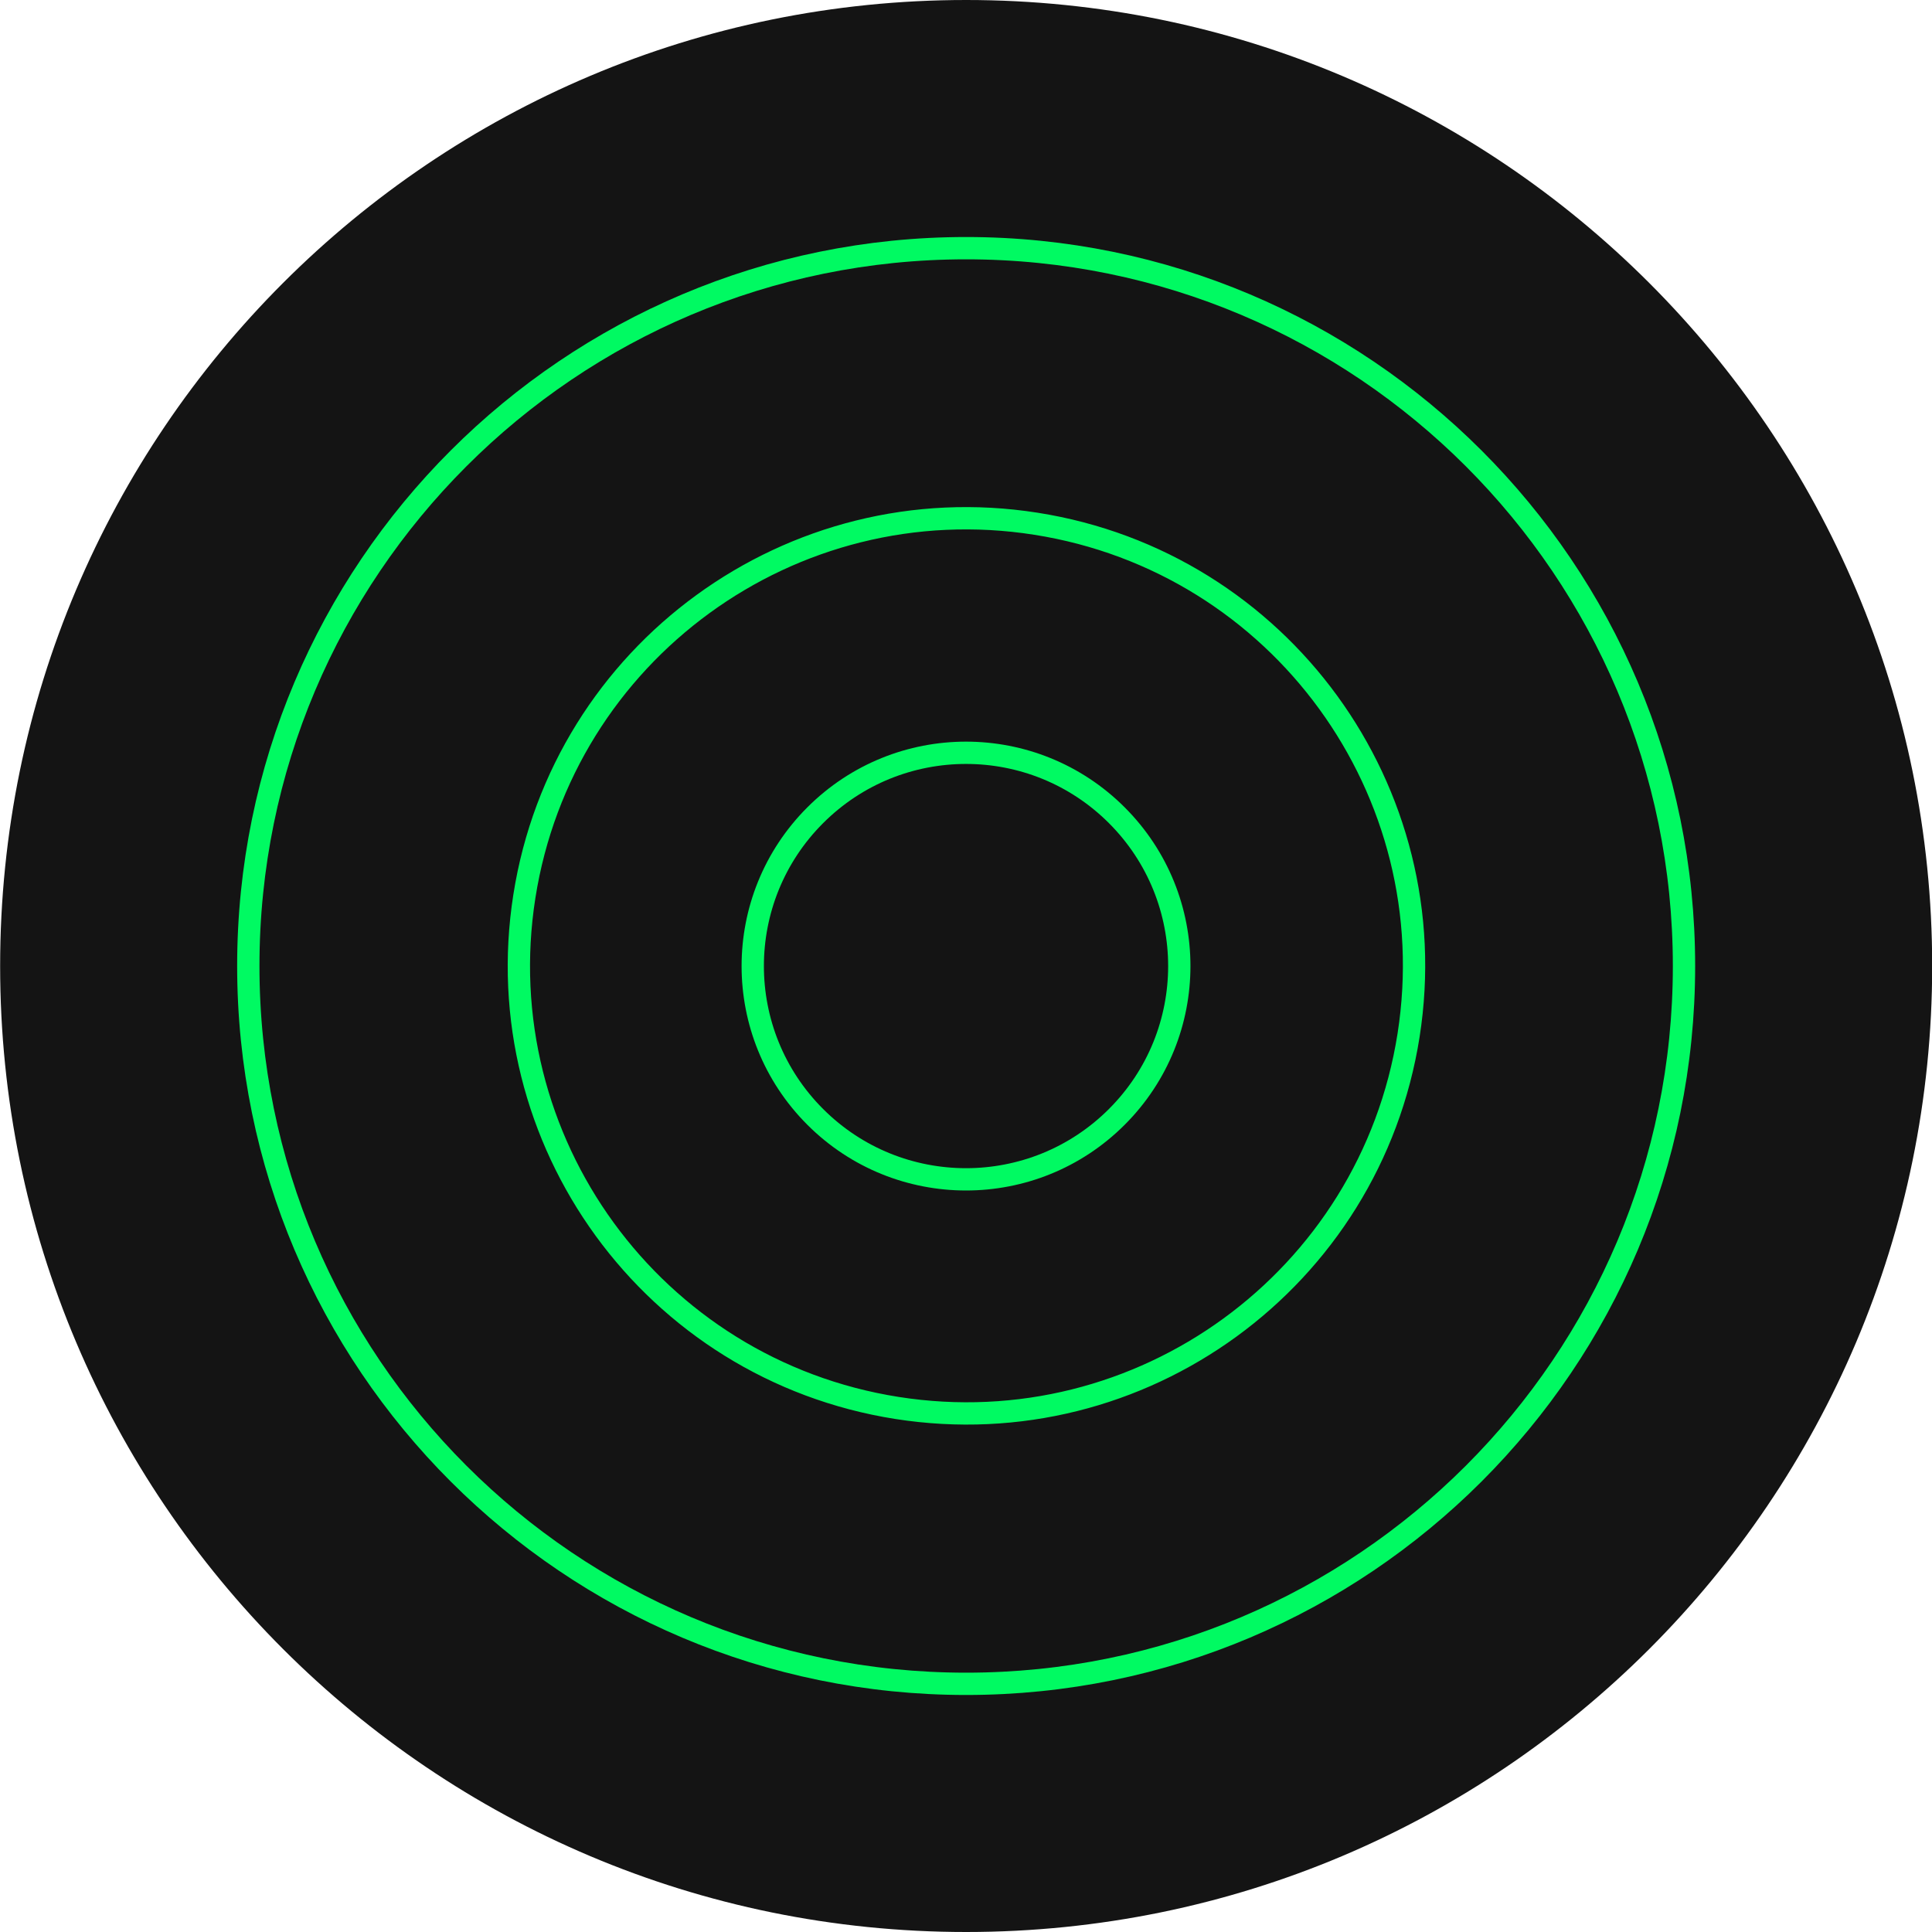
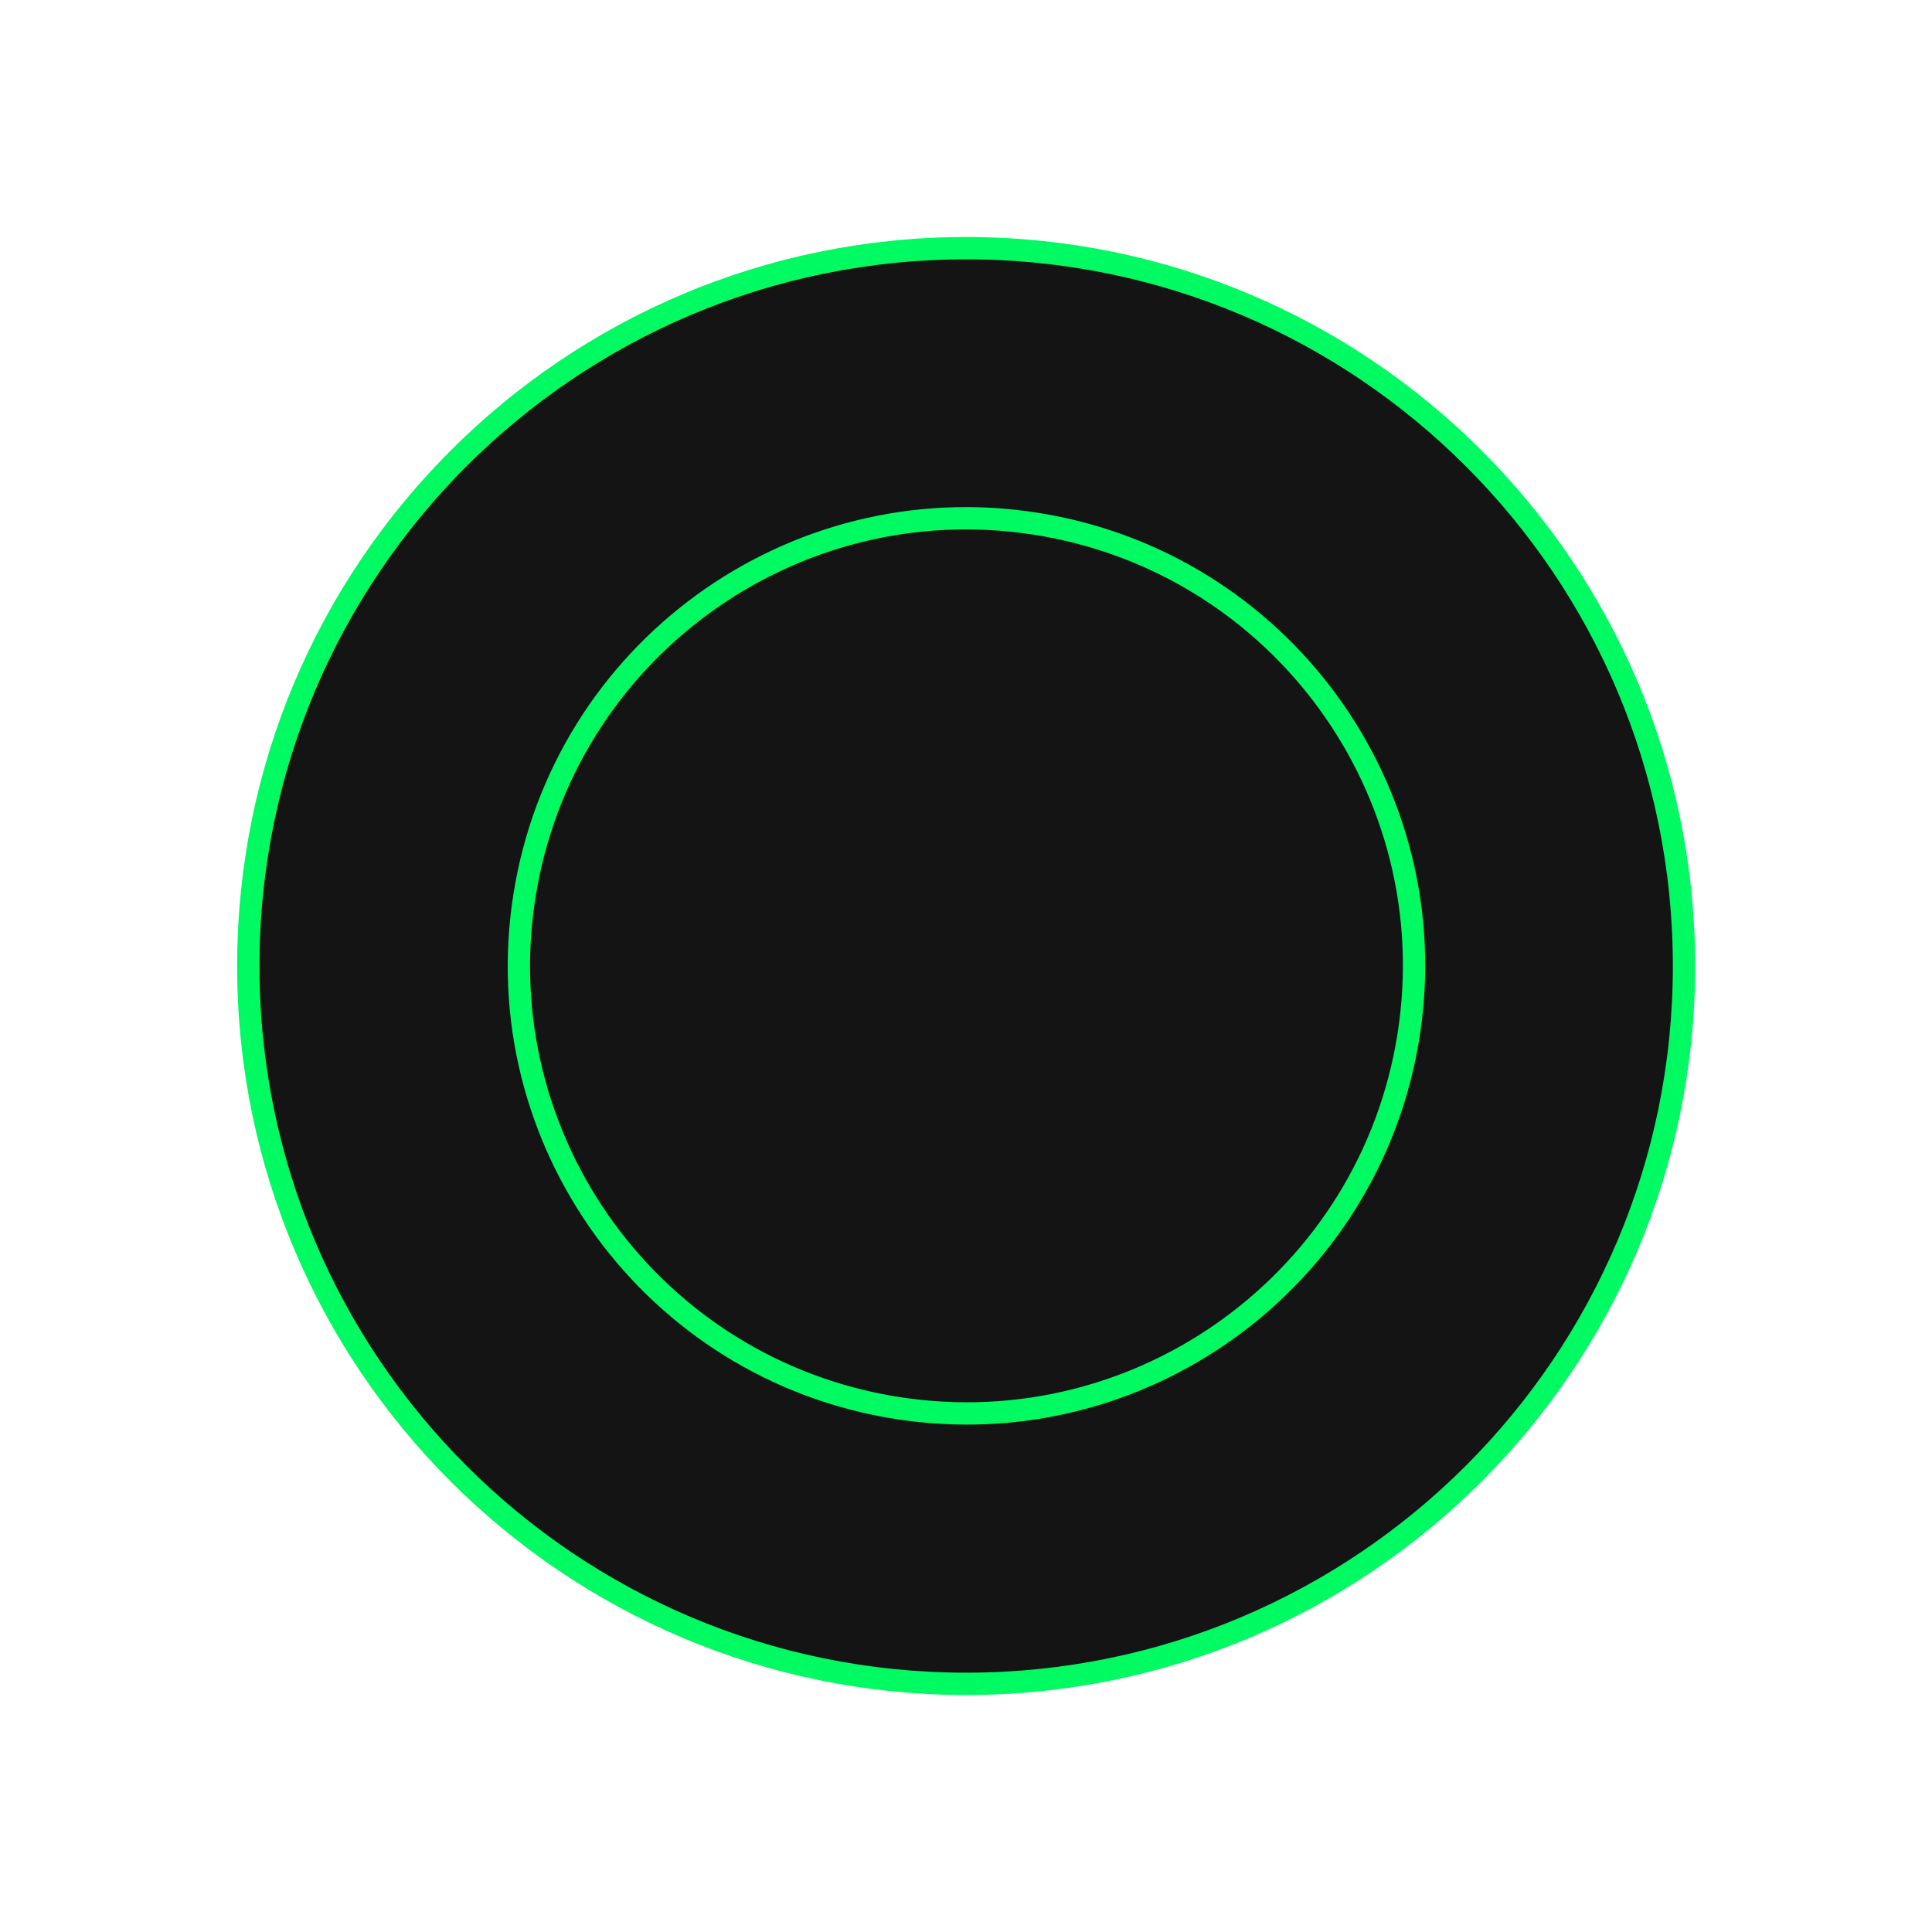
<svg xmlns="http://www.w3.org/2000/svg" width="44" height="44" viewBox="0 0 44 44" fill="none">
-   <path d="M22.003 44C34.154 44 44.004 34.15 44.004 22C44.004 9.85 34.154 0 22.003 0C9.853 0 0.003 9.85 0.003 22C0.003 34.15 9.853 44 22.003 44Z" fill="#141414" />
  <path d="M22.003 38.348C31.032 38.348 38.352 31.029 38.352 22C38.352 12.971 31.032 5.652 22.003 5.652C12.974 5.652 5.655 12.971 5.655 22C5.655 31.029 12.974 38.348 22.003 38.348Z" fill="#141414" stroke="#00FA62" stroke-width="0.508" stroke-miterlimit="10" />
  <path d="M32.079 23.579C32.953 18.018 29.154 12.802 23.593 11.928C18.032 11.053 12.816 14.853 11.942 20.413C11.068 25.974 14.867 31.19 20.427 32.065C25.988 32.939 31.205 29.139 32.079 23.579Z" fill="#141414" stroke="#00FA62" stroke-width="0.508" stroke-miterlimit="10" />
-   <path d="M25.435 25.436C27.332 23.539 27.332 20.464 25.435 18.567C23.538 16.67 20.463 16.67 18.566 18.567C16.669 20.464 16.669 23.539 18.566 25.436C20.463 27.333 23.538 27.333 25.435 25.436Z" fill="#141414" stroke="#00FA62" stroke-width="0.508" stroke-miterlimit="10" />
</svg>